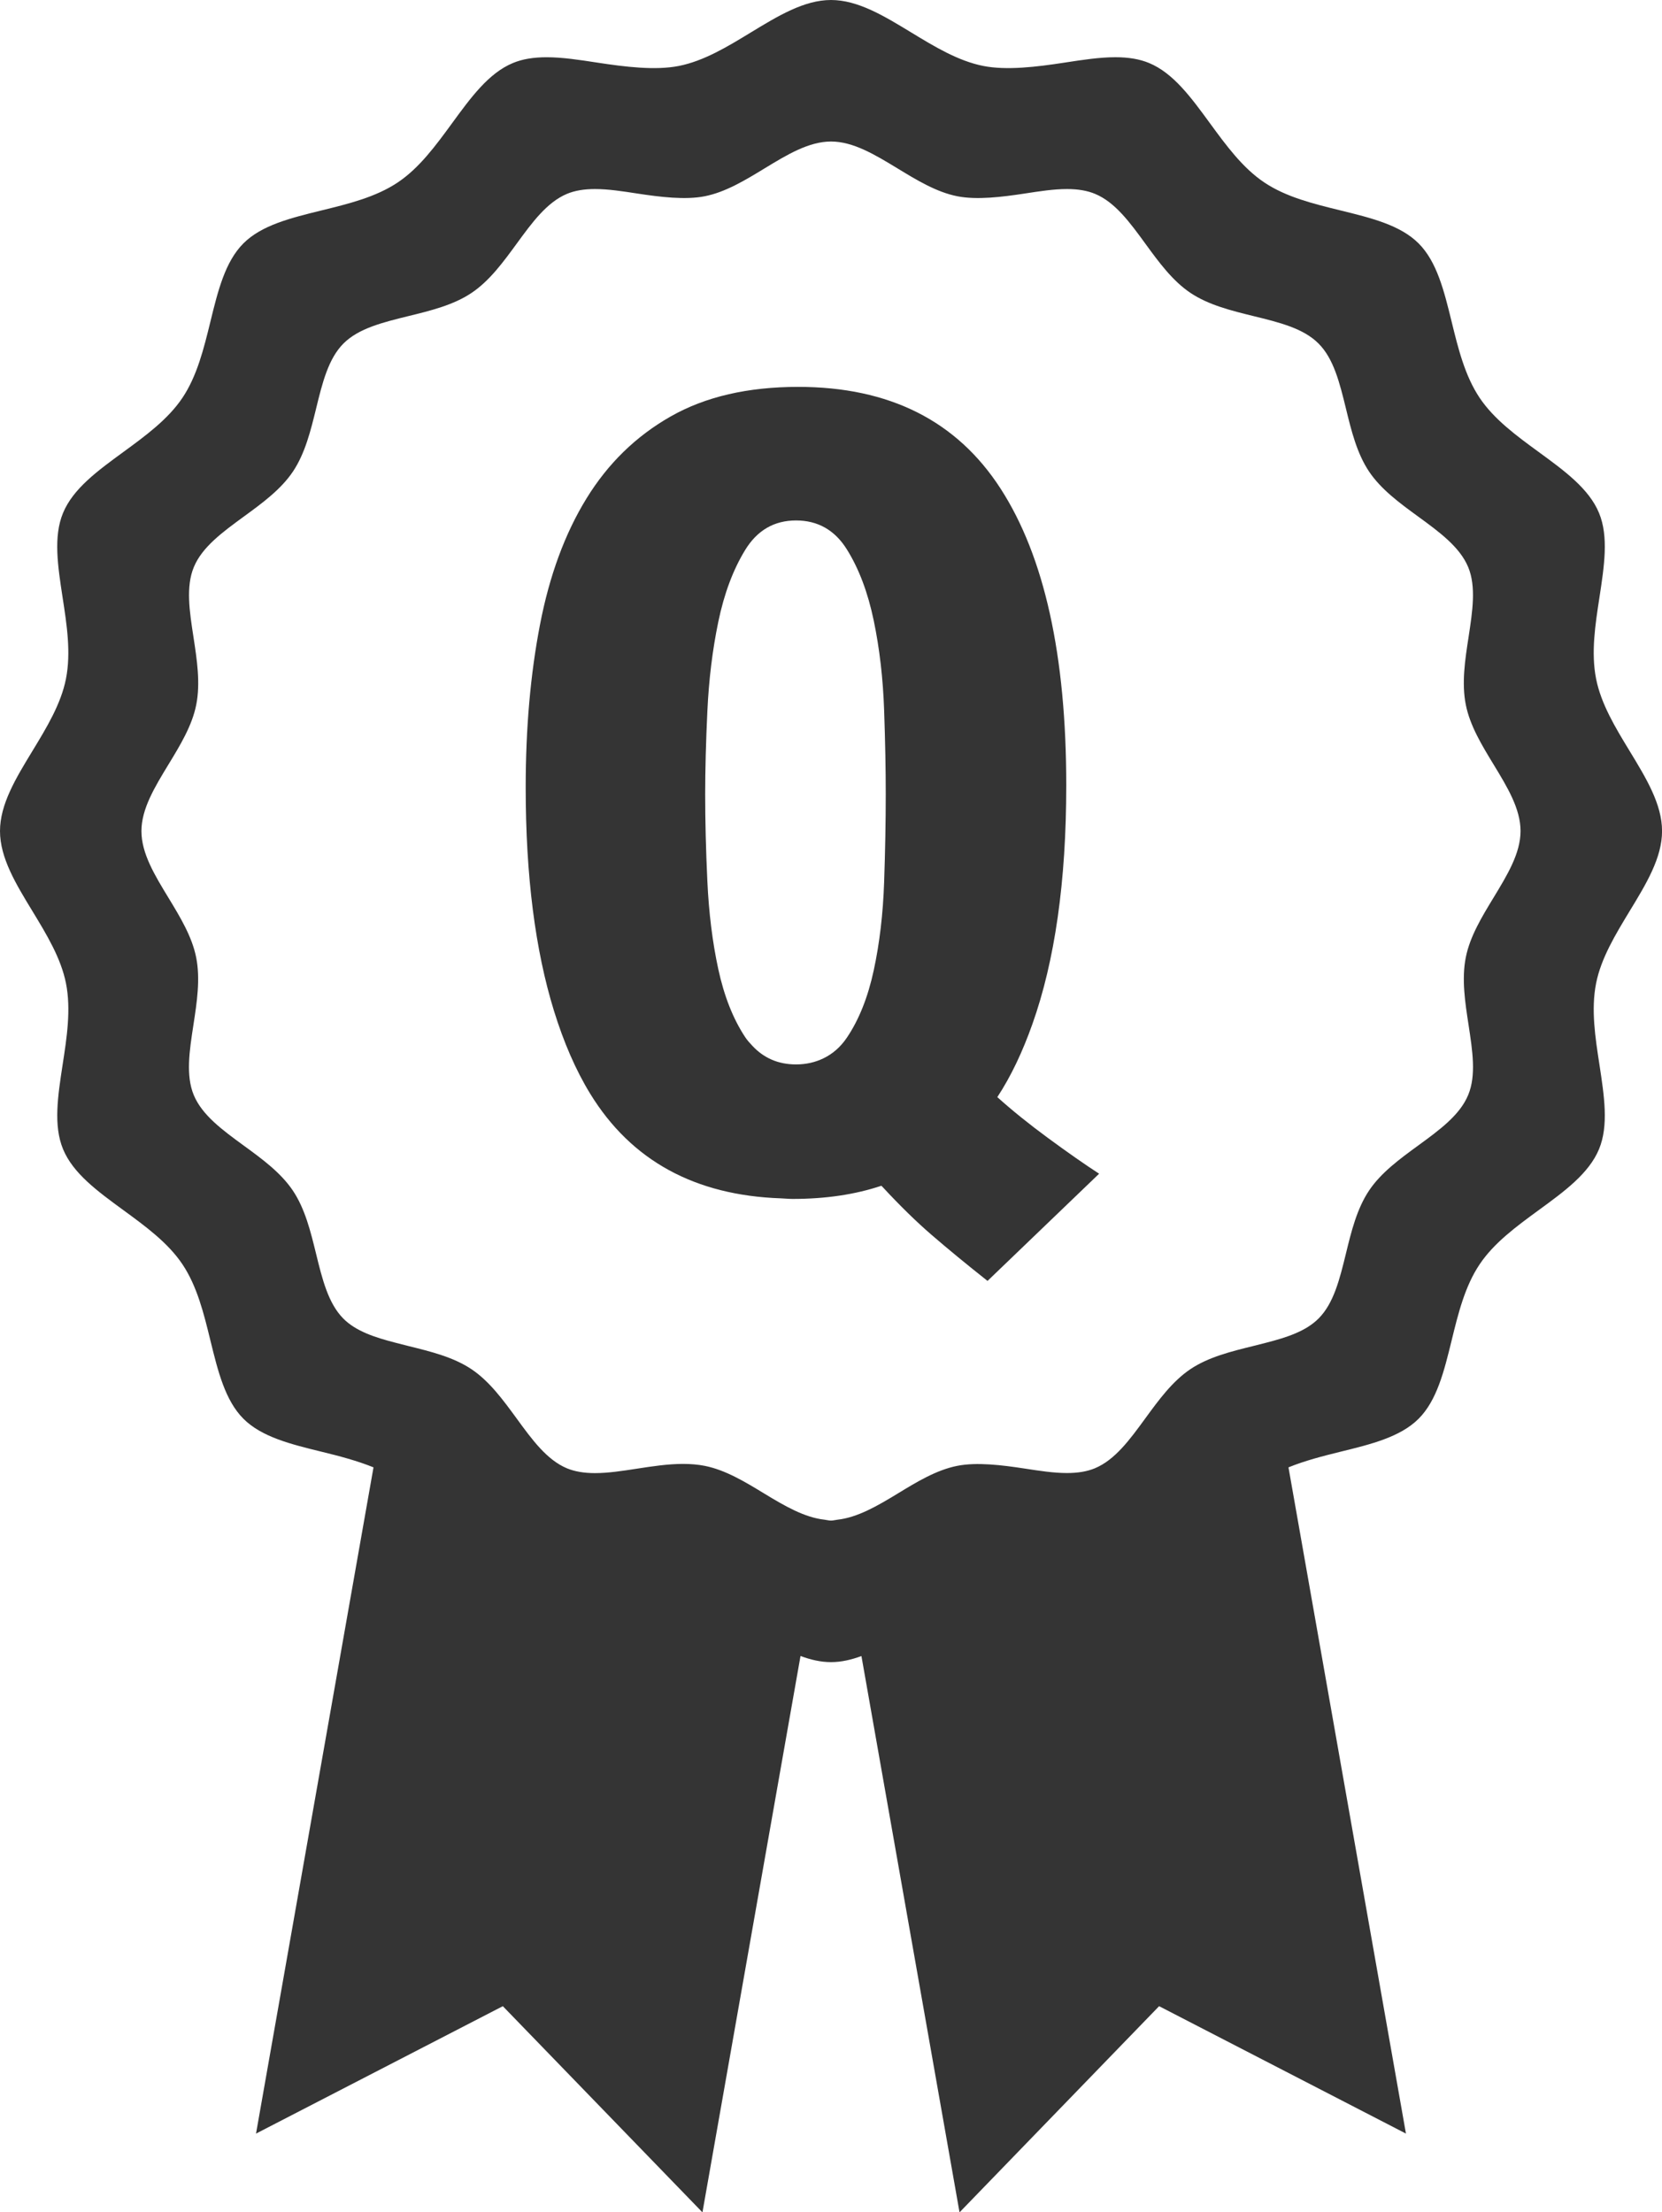
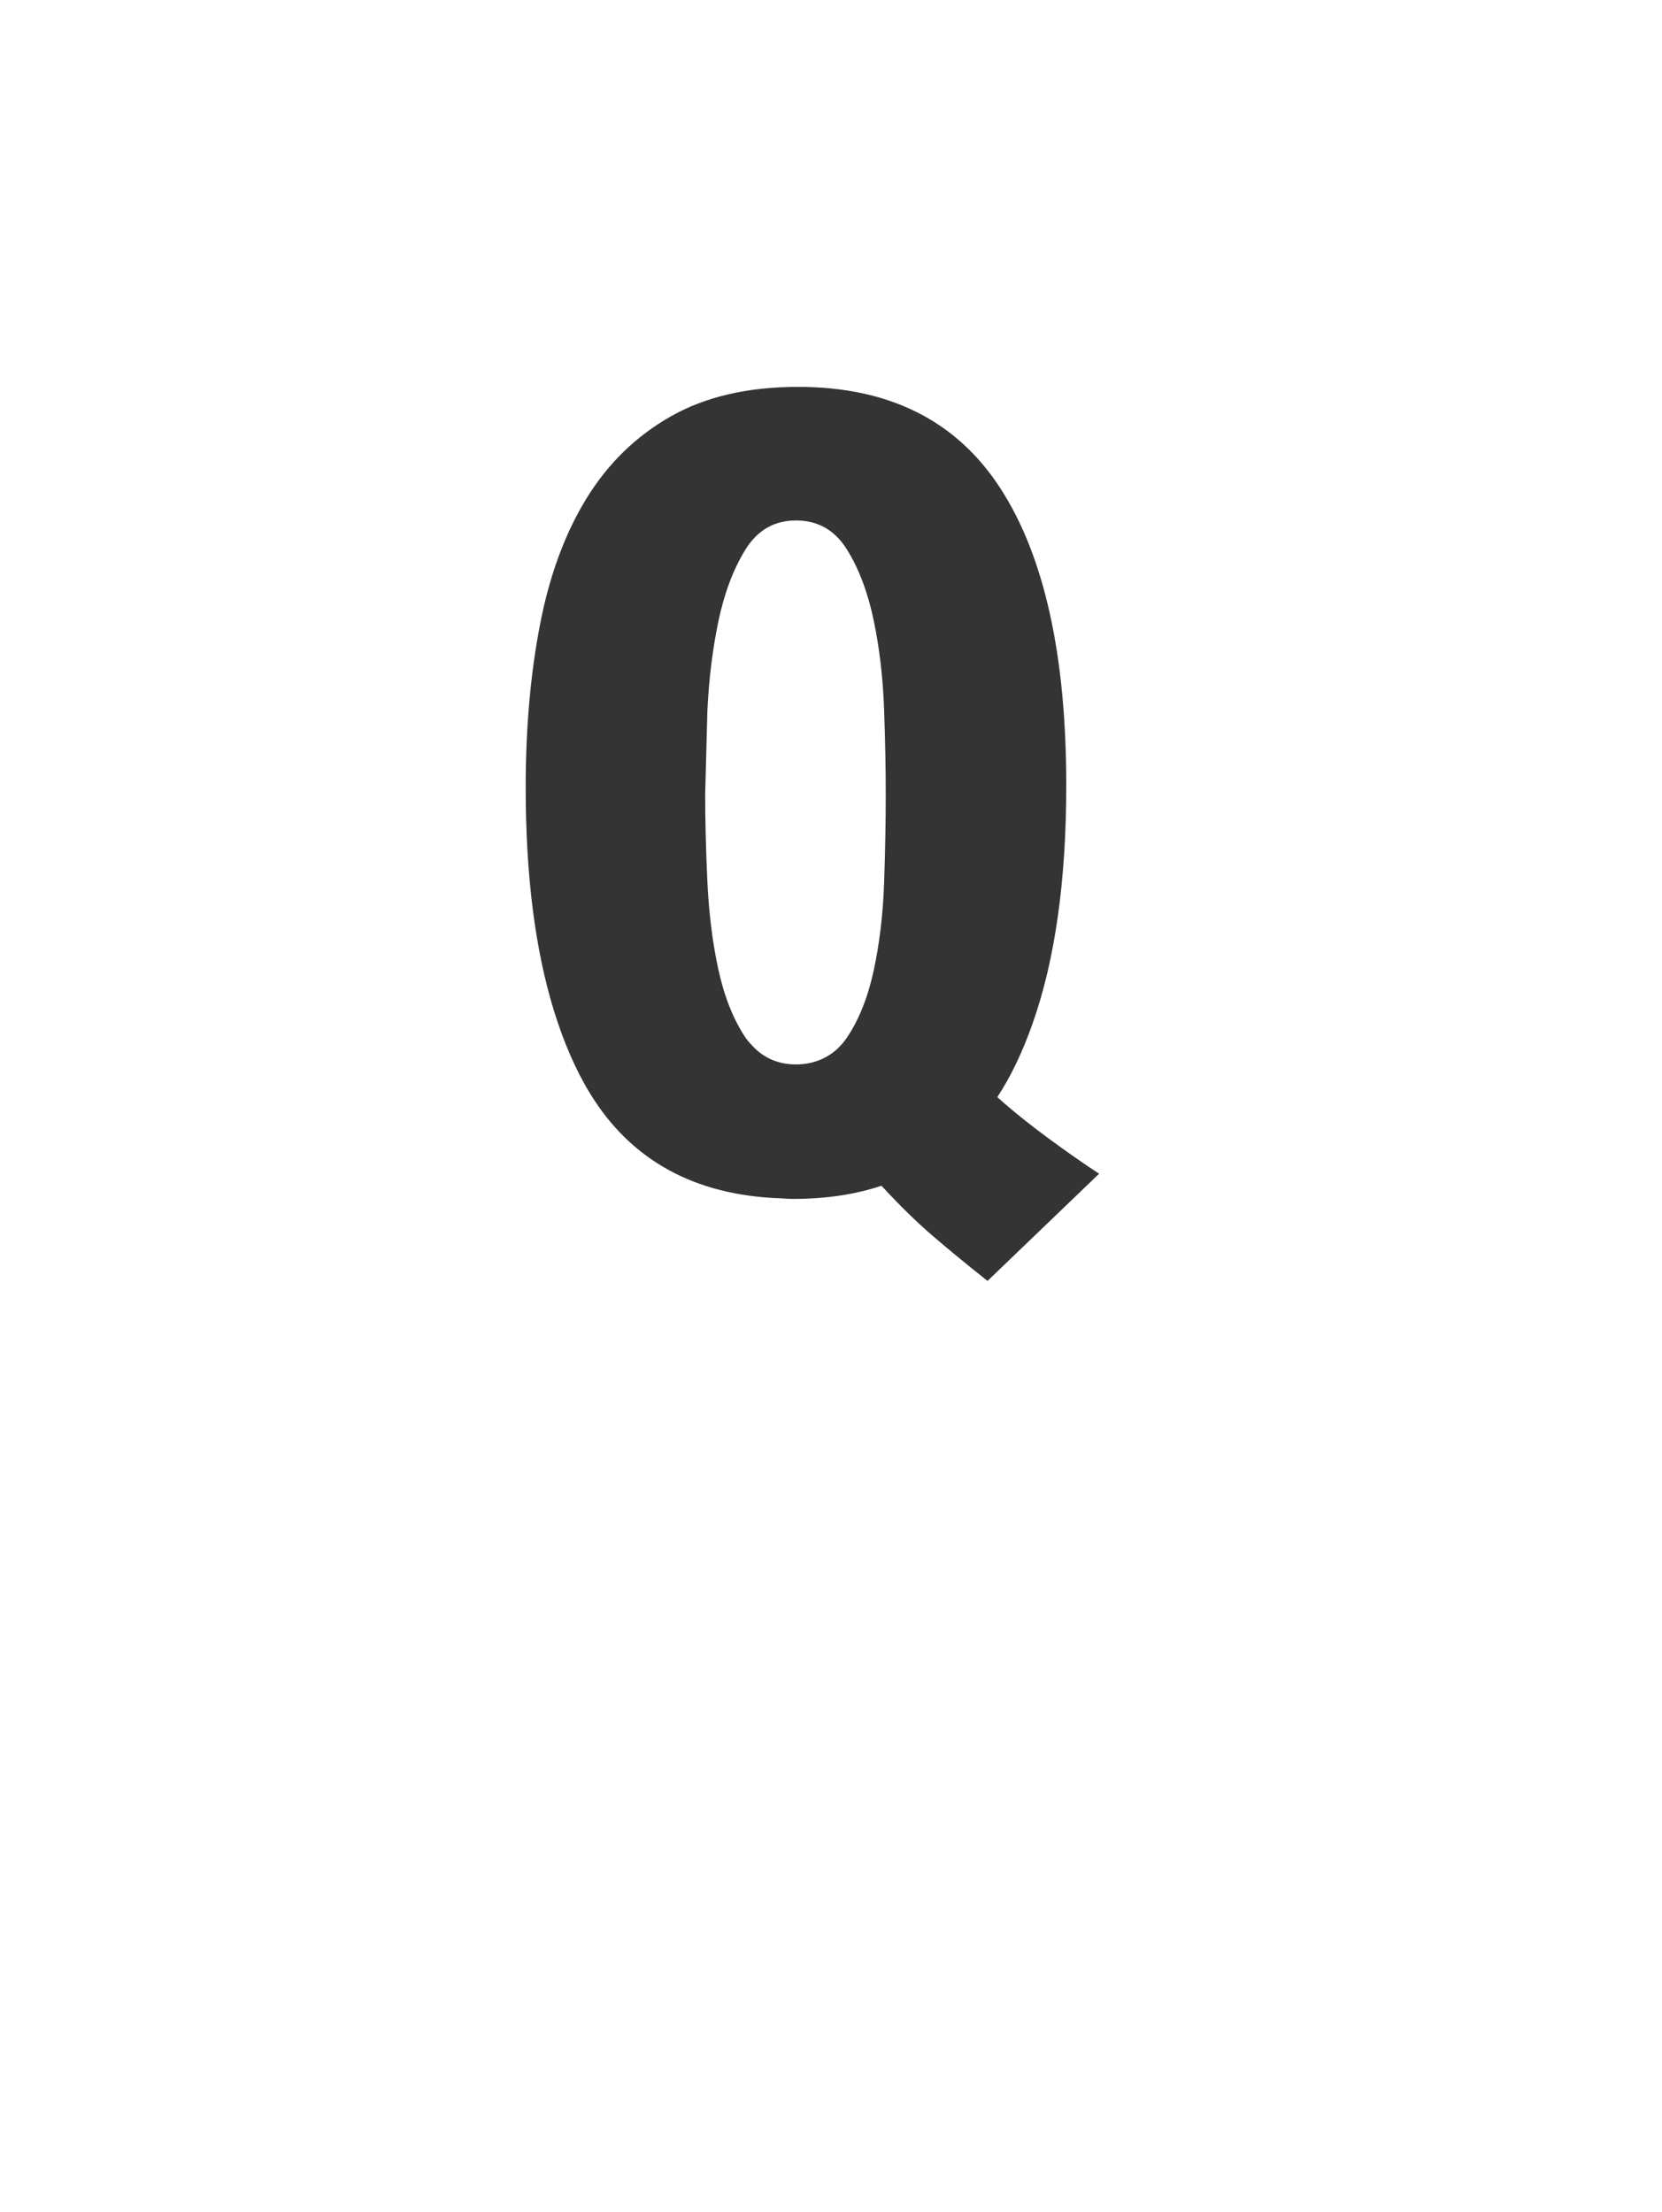
<svg xmlns="http://www.w3.org/2000/svg" version="1.1" id="Ebene_1" x="0px" y="0px" width="65.617px" height="87.336px" viewBox="0 0 65.617 87.336" enable-background="new 0 0 65.617 87.336" xml:space="preserve">
-   <path fill="#343434" d="M1.287,29.635C0.625,30.723,0,31.749,0,32.808c0,1.058,0.625,2.085,1.287,3.172  c0.551,0.907,1.121,1.846,1.318,2.838c0.205,1.033,0.033,2.143-0.133,3.216c-0.189,1.234-0.369,2.401,0.018,3.333  c0.396,0.957,1.36,1.66,2.381,2.406c0.865,0.632,1.762,1.285,2.334,2.141c0.578,0.865,0.844,1.947,1.1,2.997  c0.299,1.22,0.582,2.373,1.305,3.097c0.723,0.723,1.877,1.006,3.097,1.305c0.69,0.168,1.391,0.352,2.039,0.614l-1.187,6.73  l-3.451,19.571l9.744-5.03l7.881,8.139l3.4-19.289l0.472-2.674c0.4,0.149,0.8,0.242,1.204,0.242c0.402,0,0.802-0.093,1.201-0.24  l0.471,2.672l3.402,19.289l7.879-8.139l9.746,5.03l-3.451-19.571l-1.187-6.73c0.649-0.264,1.351-0.444,2.041-0.614  c1.22-0.299,2.373-0.582,3.097-1.305c0.723-0.724,1.006-1.876,1.305-3.097c0.256-1.048,0.521-2.132,1.102-2.996  c0.57-0.854,1.468-1.509,2.333-2.142c1.021-0.744,1.983-1.448,2.382-2.406c0.387-0.932,0.206-2.098,0.018-3.333  c-0.166-1.072-0.338-2.182-0.133-3.216c0.196-0.992,0.768-1.931,1.317-2.838c0.662-1.087,1.287-2.113,1.287-3.172  c0-1.058-0.625-2.085-1.287-3.172c-0.552-0.907-1.121-1.845-1.317-2.838c-0.205-1.033-0.033-2.143,0.133-3.217  c0.188-1.234,0.369-2.4-0.018-3.332c-0.396-0.957-1.361-1.661-2.382-2.406c-0.865-0.632-1.761-1.286-2.333-2.141  c-0.579-0.865-0.846-1.949-1.102-2.997c-0.299-1.22-0.582-2.373-1.305-3.096c-0.723-0.724-1.876-1.006-3.096-1.305  c-1.049-0.257-2.133-0.522-2.998-1.102c-0.854-0.571-1.508-1.467-2.141-2.332c-0.746-1.021-1.449-1.985-2.406-2.382  c-0.369-0.154-0.807-0.229-1.33-0.229c-0.63,0-1.297,0.104-2.002,0.212c-1.096,0.169-2.289,0.316-3.217,0.132  c-0.992-0.196-1.93-0.767-2.838-1.319C34.895,0.624,33.866,0,32.809,0s-2.085,0.624-3.172,1.285  c-0.908,0.553-1.845,1.123-2.838,1.319c-0.928,0.183-2.121,0.036-3.217-0.132C22.877,2.364,22.21,2.26,21.58,2.26  c-0.525,0-0.961,0.074-1.33,0.228c-0.957,0.397-1.661,1.361-2.406,2.382c-0.633,0.865-1.285,1.761-2.142,2.333  c-0.864,0.579-1.948,0.844-2.996,1.101c-1.22,0.3-2.374,0.581-3.097,1.305c-0.723,0.724-1.006,1.876-1.304,3.097  c-0.257,1.048-0.522,2.132-1.101,2.997c-0.572,0.854-1.469,1.508-2.334,2.141c-1.02,0.745-1.984,1.448-2.381,2.406  c-0.387,0.932-0.207,2.098-0.018,3.332c0.166,1.073,0.338,2.183,0.133,3.217C2.409,27.79,1.838,28.729,1.287,29.635z M6.654,30.175  c0.458-0.752,0.932-1.53,1.094-2.354c0.17-0.858,0.027-1.778-0.109-2.669c-0.158-1.024-0.307-1.992,0.014-2.765  c0.33-0.795,1.13-1.378,1.977-1.997c0.718-0.524,1.461-1.066,1.936-1.775c0.48-0.718,0.701-1.617,0.914-2.487  c0.247-1.013,0.482-1.969,1.082-2.569s1.557-0.833,2.568-1.082c0.87-0.213,1.77-0.433,2.486-0.913  c0.71-0.475,1.252-1.218,1.777-1.936c0.617-0.847,1.202-1.646,1.996-1.977c0.307-0.127,0.668-0.188,1.104-0.188  c0.522,0,1.076,0.086,1.661,0.176c0.909,0.139,1.899,0.261,2.669,0.109c0.824-0.163,1.602-0.637,2.354-1.095  c0.902-0.549,1.756-1.066,2.633-1.066c0.877,0,1.73,0.518,2.633,1.066c0.752,0.458,1.529,0.932,2.354,1.095  c0.77,0.152,1.76,0.03,2.667-0.109c0.586-0.09,1.14-0.176,1.662-0.176c0.437,0,0.797,0.062,1.104,0.189  c0.795,0.329,1.379,1.129,1.996,1.976c0.524,0.719,1.066,1.461,1.776,1.936c0.718,0.48,1.617,0.7,2.485,0.914  c1.014,0.248,1.97,0.481,2.568,1.082c0.602,0.6,0.836,1.557,1.084,2.568c0.211,0.87,0.433,1.77,0.912,2.487  c0.475,0.709,1.219,1.252,1.936,1.775c0.849,0.619,1.646,1.203,1.978,1.997c0.32,0.772,0.171,1.74,0.015,2.765  c-0.138,0.892-0.279,1.812-0.109,2.669c0.163,0.824,0.636,1.602,1.094,2.354c0.549,0.902,1.067,1.754,1.067,2.632  s-0.519,1.729-1.067,2.632c-0.458,0.753-0.931,1.531-1.094,2.354c-0.17,0.858-0.028,1.778,0.109,2.668  c0.156,1.025,0.307,1.993-0.015,2.766c-0.329,0.795-1.129,1.378-1.978,1.998c-0.717,0.523-1.461,1.065-1.936,1.775  c-0.479,0.717-0.701,1.616-0.912,2.486c-0.248,1.013-0.482,1.969-1.084,2.568c-0.496,0.496-1.24,0.74-2.054,0.95  c-0.171,0.044-0.34,0.088-0.515,0.131c-0.87,0.214-1.771,0.435-2.486,0.914c-0.71,0.476-1.252,1.218-1.777,1.937  c-0.617,0.847-1.201,1.646-1.996,1.977c-0.307,0.127-0.668,0.188-1.104,0.188c-0.521,0-1.076-0.086-1.662-0.176  c-0.908-0.139-1.898-0.261-2.667-0.108c-0.825,0.163-1.603,0.637-2.354,1.095c-0.814,0.496-1.592,0.946-2.38,1.032  c-0.084,0.009-0.168,0.034-0.252,0.034c-0.086,0-0.17-0.025-0.256-0.035c-0.787-0.087-1.563-0.536-2.377-1.031  c-0.752-0.458-1.529-0.932-2.354-1.095c-0.264-0.052-0.545-0.076-0.857-0.076c-0.598,0-1.215,0.095-1.812,0.187  c-0.586,0.09-1.14,0.176-1.661,0.176c-0.436,0-0.797-0.063-1.104-0.188c-0.794-0.33-1.379-1.13-1.996-1.978  c-0.525-0.717-1.067-1.461-1.777-1.936c-0.717-0.48-1.617-0.699-2.486-0.914c-0.176-0.043-0.346-0.087-0.517-0.132  c-0.813-0.21-1.557-0.453-2.052-0.948c-0.6-0.602-0.835-1.559-1.082-2.57c-0.213-0.869-0.434-1.77-0.914-2.486  c-0.475-0.709-1.218-1.252-1.936-1.775c-0.848-0.619-1.646-1.203-1.977-1.997c-0.32-0.772-0.172-1.741-0.014-2.766  c0.137-0.891,0.279-1.811,0.109-2.668c-0.163-0.823-0.637-1.602-1.094-2.354c-0.549-0.902-1.067-1.754-1.067-2.632  S6.105,31.078,6.654,30.175z" />
-   <path fill="#343434" d="M23.305,43.183c1.623,2.641,4.137,4.006,7.52,4.124c0.159,0.006,0.31,0.023,0.473,0.023  c1.297,0,2.464-0.173,3.5-0.52c0.022,0.024,0.045,0.047,0.068,0.07c0.666,0.719,1.307,1.346,1.919,1.874  c0.634,0.547,1.367,1.151,2.203,1.813l4.406-4.232c-0.576-0.374-1.246-0.843-2.01-1.404c-0.764-0.561-1.433-1.102-2.009-1.62  c0.548-0.833,1.002-1.804,1.384-2.881c0.887-2.495,1.338-5.629,1.338-9.431c0-5.126-0.863-9.029-2.592-11.708  c-1.729-2.678-4.393-4.018-7.992-4.018c-1.987,0-3.666,0.389-5.033,1.167c-1.368,0.777-2.477,1.857-3.326,3.24  c-0.85,1.382-1.463,3.045-1.836,4.989c-0.375,1.944-0.563,4.083-0.563,6.415c0,3.495,0.377,6.427,1.116,8.819  C22.254,41.141,22.727,42.241,23.305,43.183z M27.928,28.063c0.058-1.238,0.201-2.412,0.432-3.521  c0.23-1.108,0.584-2.052,1.059-2.829c0.476-0.778,1.145-1.167,2.01-1.167c0.863,0,1.533,0.383,2.008,1.146  c0.476,0.763,0.828,1.699,1.059,2.808s0.367,2.29,0.41,3.543c0.044,1.253,0.064,2.354,0.064,3.305c0,1.065-0.021,2.225-0.064,3.478  c-0.043,1.253-0.18,2.413-0.41,3.478c-0.23,1.066-0.583,1.952-1.059,2.657c-0.254,0.377-0.567,0.646-0.934,0.822  c-0.318,0.153-0.674,0.237-1.075,0.237c-0.705,0-1.272-0.252-1.718-0.729c-0.102-0.108-0.204-0.217-0.292-0.351  c-0.475-0.72-0.828-1.613-1.059-2.679c-0.231-1.066-0.374-2.225-0.432-3.478c-0.059-1.253-0.086-2.397-0.086-3.435  C27.842,30.396,27.869,29.301,27.928,28.063z" />
+   <path fill="#343434" d="M23.305,43.183c1.623,2.641,4.137,4.006,7.52,4.124c0.159,0.006,0.31,0.023,0.473,0.023  c1.297,0,2.464-0.173,3.5-0.52c0.022,0.024,0.045,0.047,0.068,0.07c0.666,0.719,1.307,1.346,1.919,1.874  c0.634,0.547,1.367,1.151,2.203,1.813l4.406-4.232c-0.576-0.374-1.246-0.843-2.01-1.404c-0.764-0.561-1.433-1.102-2.009-1.62  c0.548-0.833,1.002-1.804,1.384-2.881c0.887-2.495,1.338-5.629,1.338-9.431c0-5.126-0.863-9.029-2.592-11.708  c-1.729-2.678-4.393-4.018-7.992-4.018c-1.987,0-3.666,0.389-5.033,1.167c-1.368,0.777-2.477,1.857-3.326,3.24  c-0.85,1.382-1.463,3.045-1.836,4.989c-0.375,1.944-0.563,4.083-0.563,6.415c0,3.495,0.377,6.427,1.116,8.819  C22.254,41.141,22.727,42.241,23.305,43.183z M27.928,28.063c0.058-1.238,0.201-2.412,0.432-3.521  c0.23-1.108,0.584-2.052,1.059-2.829c0.476-0.778,1.145-1.167,2.01-1.167c0.863,0,1.533,0.383,2.008,1.146  c0.476,0.763,0.828,1.699,1.059,2.808s0.367,2.29,0.41,3.543c0.044,1.253,0.064,2.354,0.064,3.305c0,1.065-0.021,2.225-0.064,3.478  c-0.043,1.253-0.18,2.413-0.41,3.478c-0.23,1.066-0.583,1.952-1.059,2.657c-0.254,0.377-0.567,0.646-0.934,0.822  c-0.318,0.153-0.674,0.237-1.075,0.237c-0.705,0-1.272-0.252-1.718-0.729c-0.102-0.108-0.204-0.217-0.292-0.351  c-0.475-0.72-0.828-1.613-1.059-2.679c-0.231-1.066-0.374-2.225-0.432-3.478c-0.059-1.253-0.086-2.397-0.086-3.435  z" />
</svg>